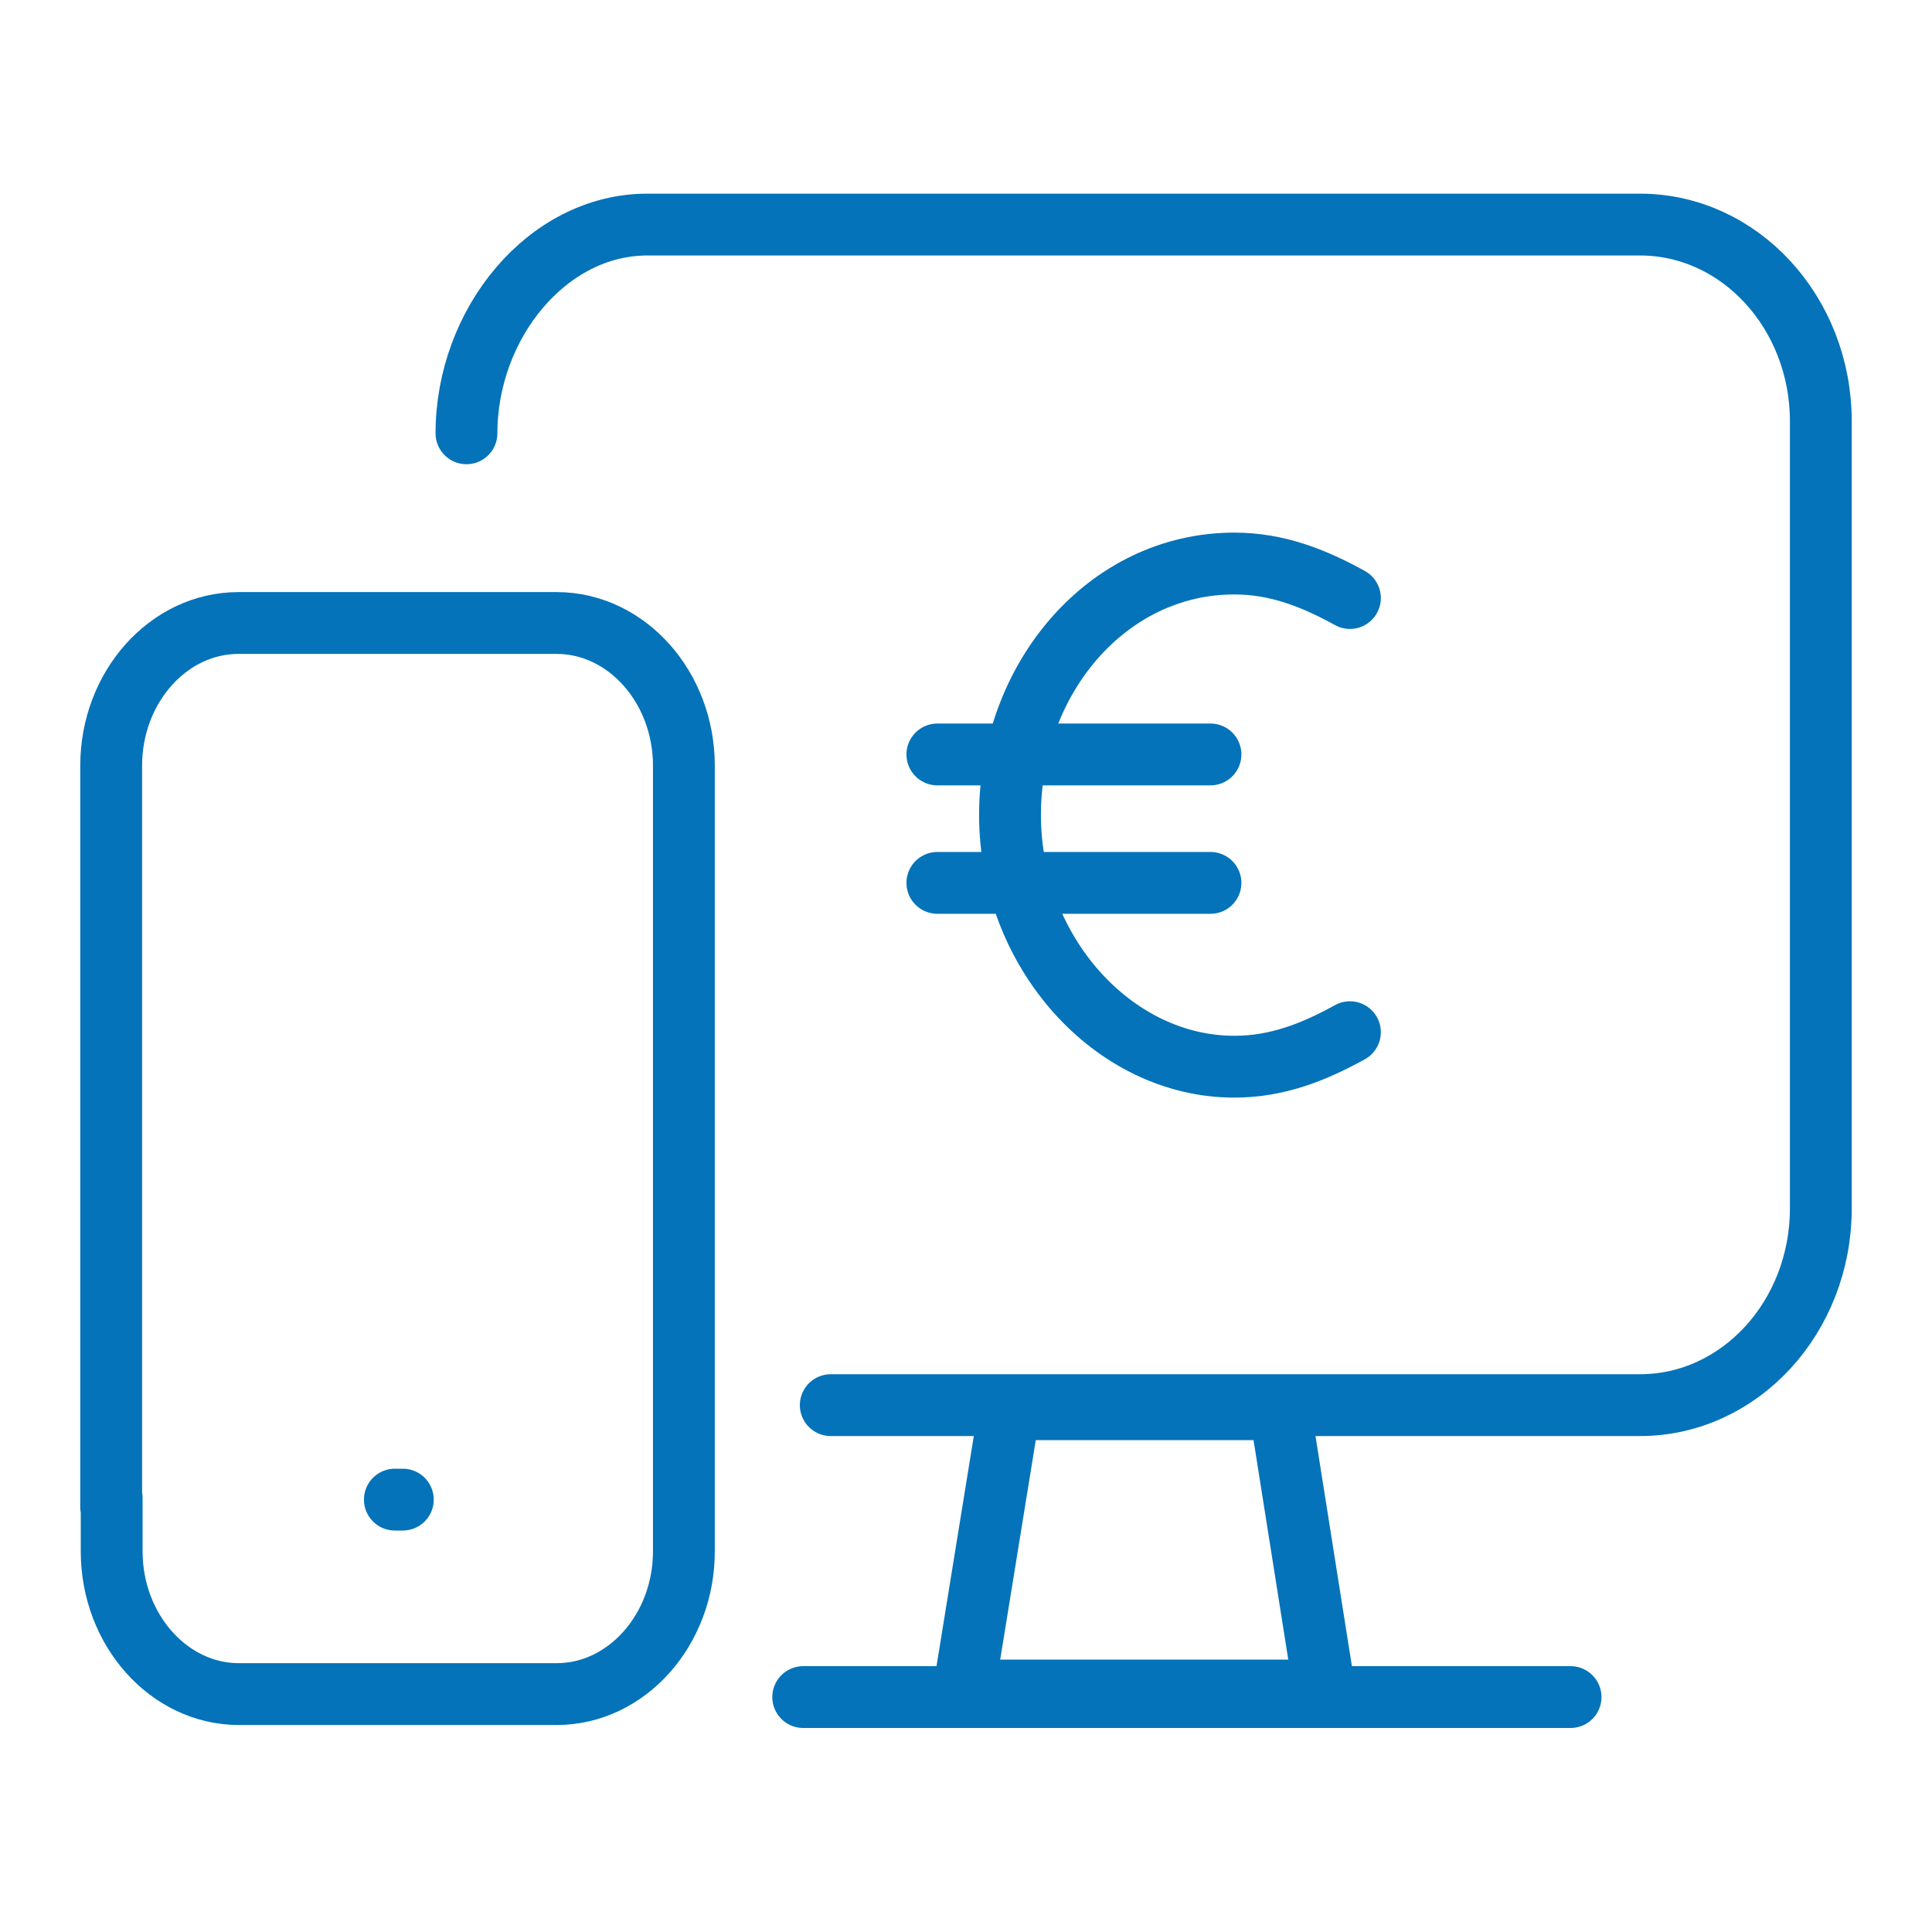
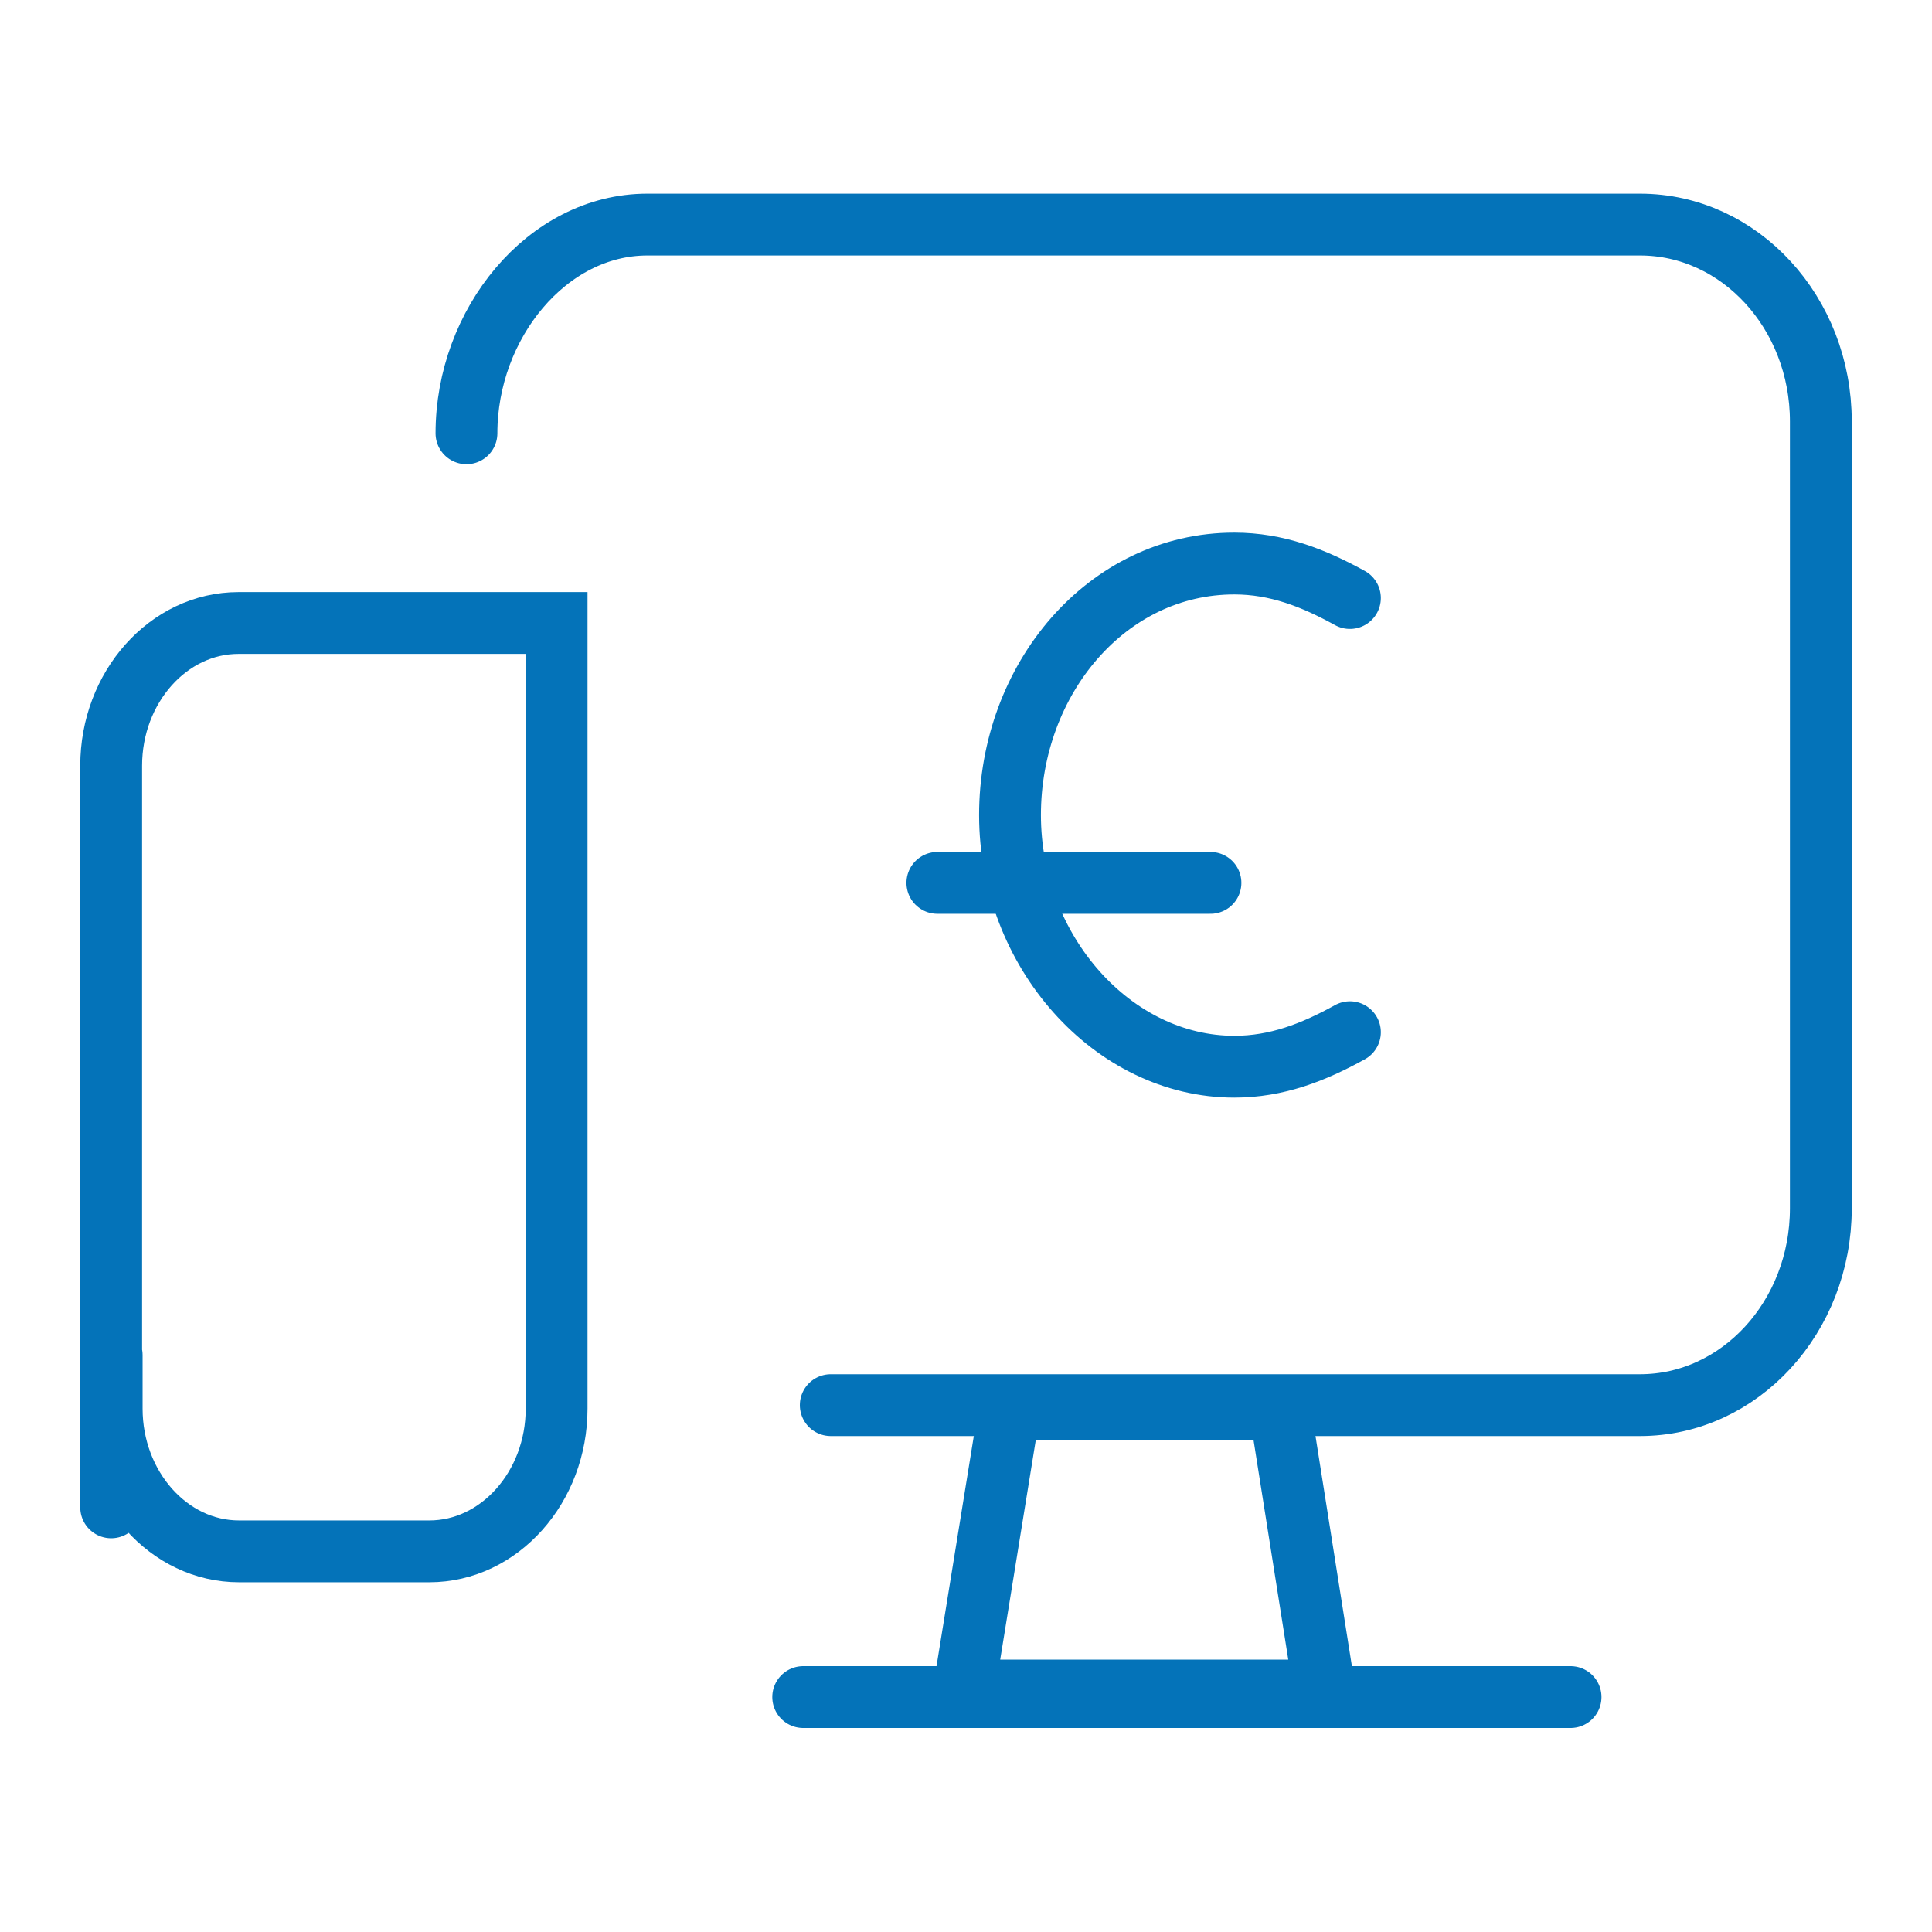
<svg xmlns="http://www.w3.org/2000/svg" id="Laag_1" version="1.1" viewBox="0 0 500 500">
  <defs>
    <style>
      .st0 {
        stroke-miterlimit: 10;
      }

      .st0, .st1 {
        fill: none;
        stroke: #0473b9;
        stroke-linecap: round;
        stroke-width: 16px;
      }

      .st1 {
        stroke-linejoin: round;
      }
    </style>
  </defs>
  <path class="st0" d="M120.72,112.14c0-28.32,20.86-54.02,46.8-54.02h256.91c25.8,0,46.8,22.78,46.8,50.95v203.63c0,28.17-21,50.95-46.8,50.95h-209.43" />
  <path class="st0" d="M207.87,439.2h198.59" />
  <polygon class="st0" points="342.77 437.51 249.45 437.51 261.25 364.71 331.25 364.71 342.77 437.51" />
-   <path class="st0" d="M28.77,390.1v-191.93c0-20.32,14.82-36.94,32.94-36.94h82.34c18.12,0,32.94,16.62,32.94,36.94v203.32c0,20.32-14.82,36.94-32.94,36.94H61.84c-18.12,0-32.94-16.62-32.94-36.94v-13.85" />
-   <line class="st1" x1="102.19" y1="388.1" x2="104.25" y2="388.1" />
+   <path class="st0" d="M28.77,390.1v-191.93c0-20.32,14.82-36.94,32.94-36.94h82.34v203.32c0,20.32-14.82,36.94-32.94,36.94H61.84c-18.12,0-32.94-16.62-32.94-36.94v-13.85" />
  <g>
-     <path class="st0" d="M242.59,195.25h70.68" />
    <path class="st0" d="M242.59,228.49h70.68" />
    <path class="st0" d="M349.36,154.77c-9.47-5.23-18.94-8.93-29.92-8.93-32.94,0-58.05,29.86-58.05,65.11s26.62,65.11,58.05,65.11c10.98,0,20.45-3.69,29.92-8.93" />
  </g>
</svg>